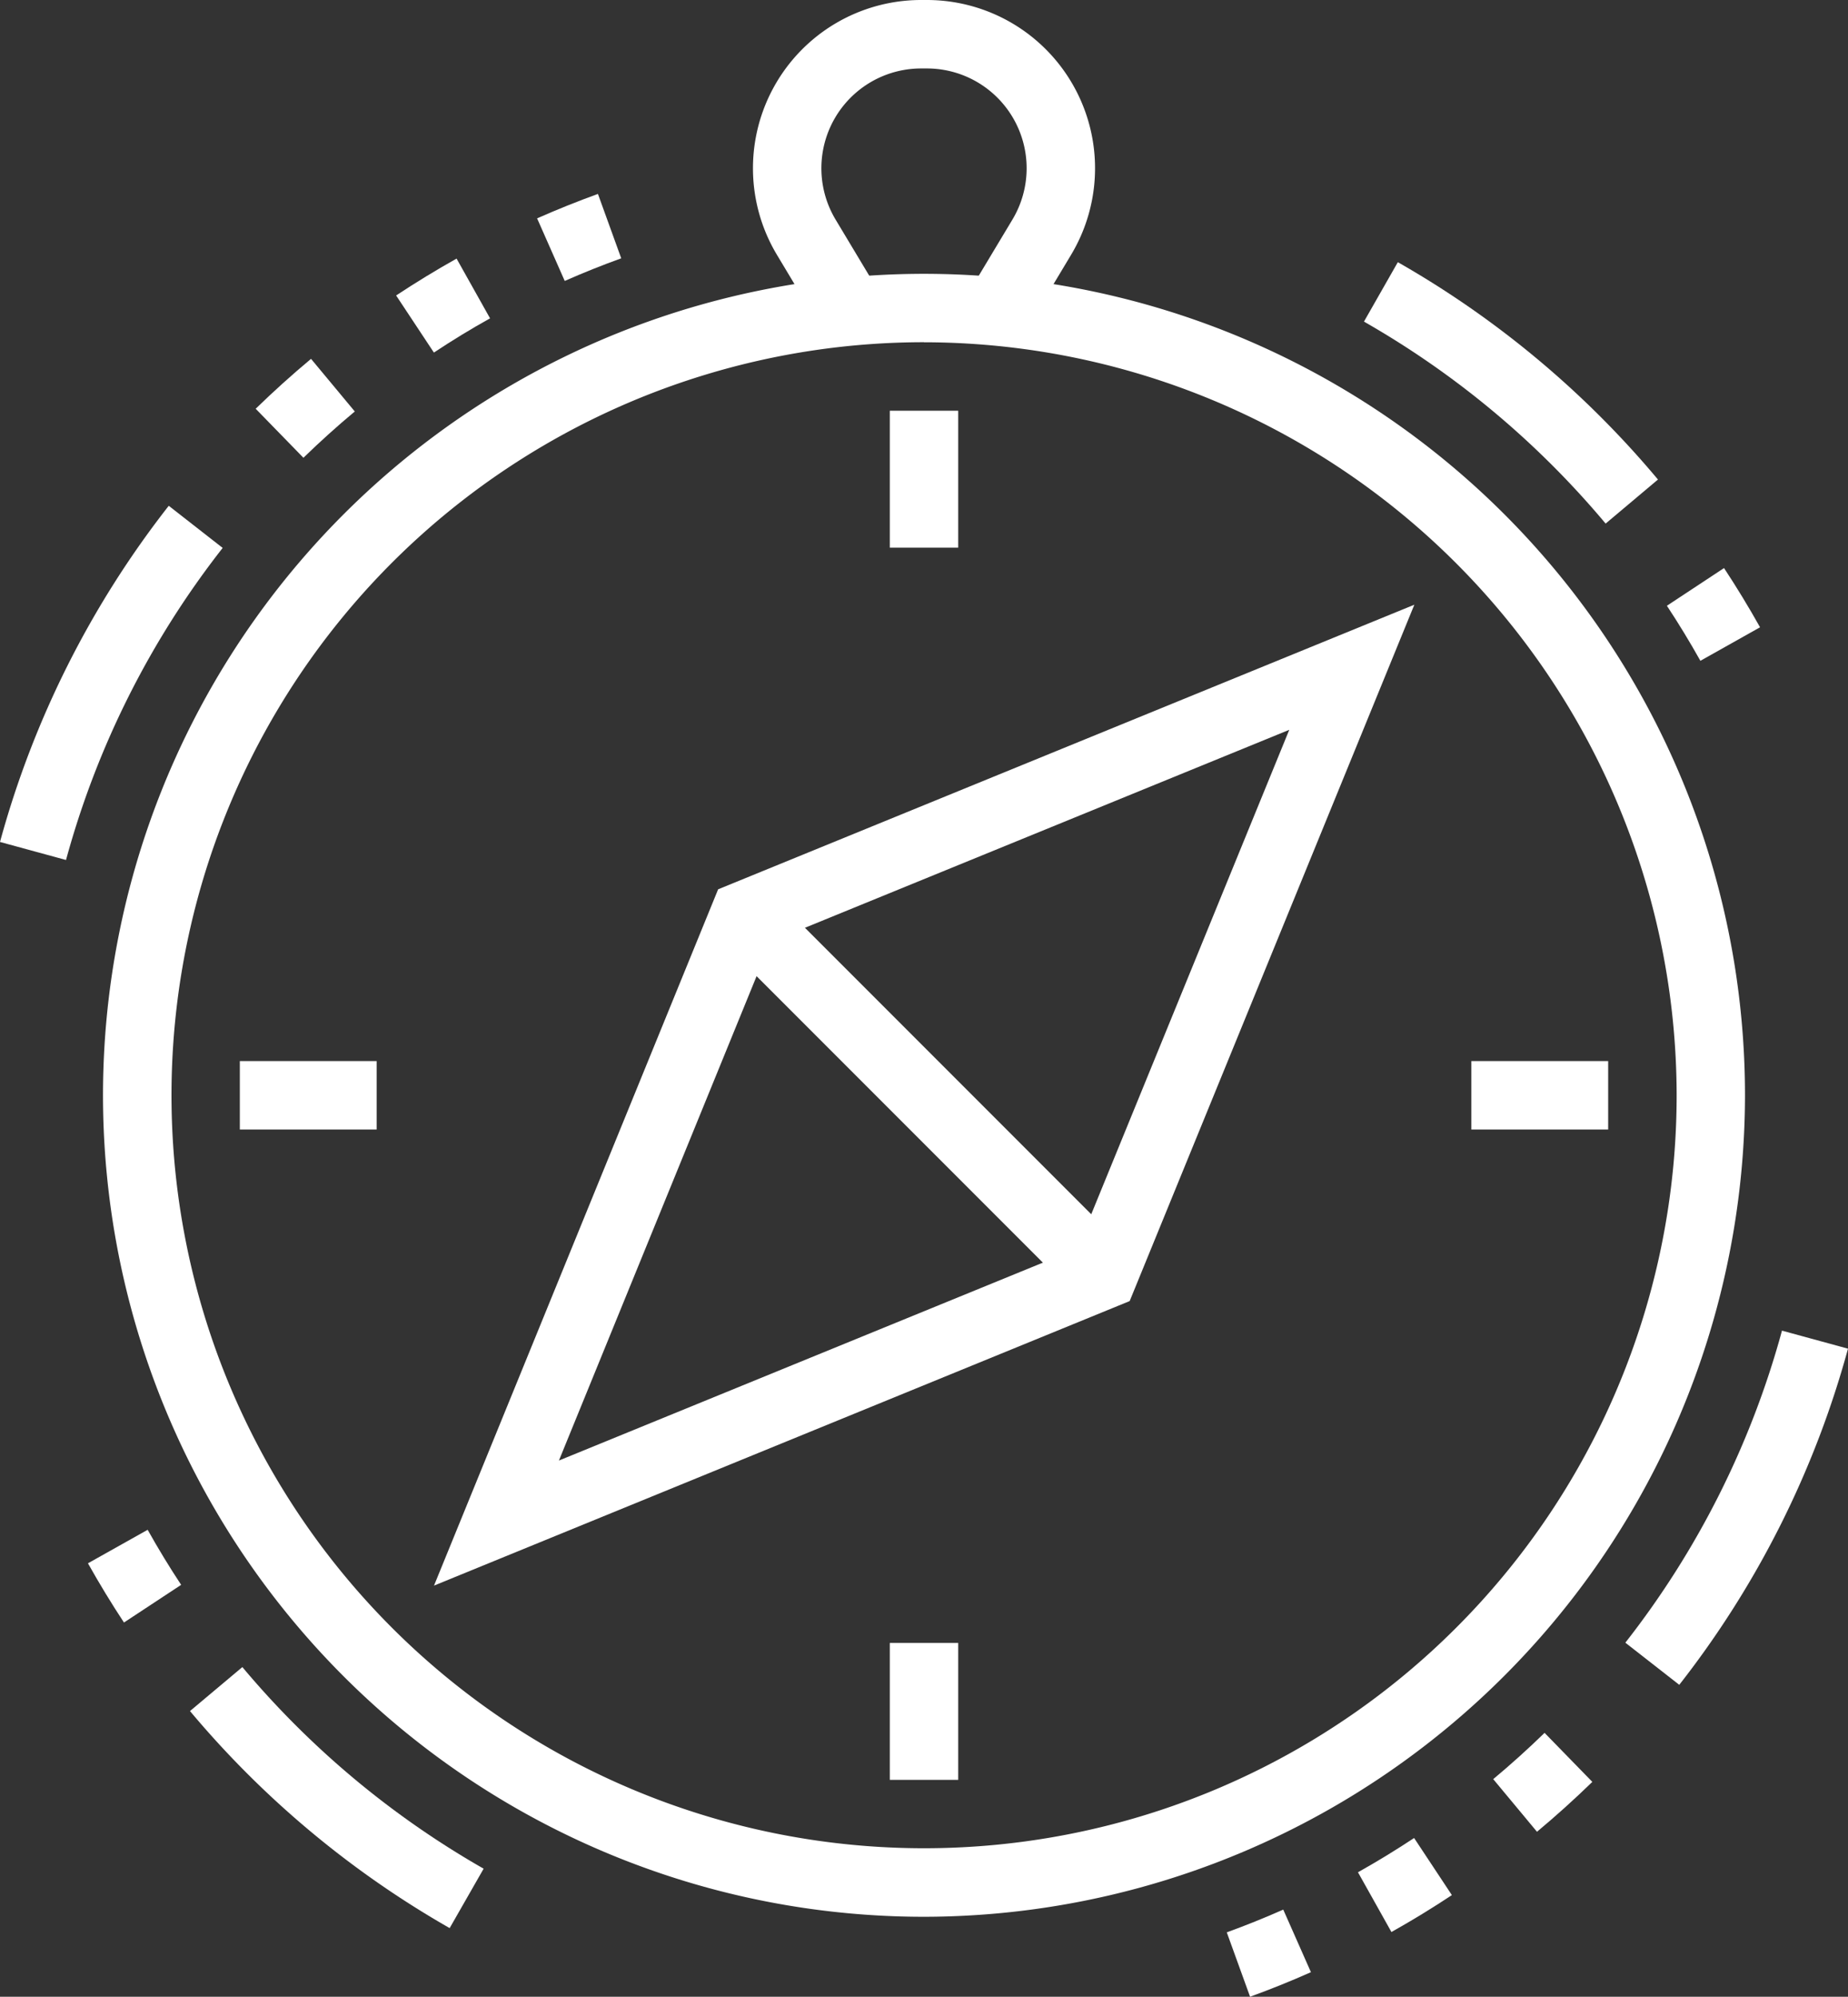
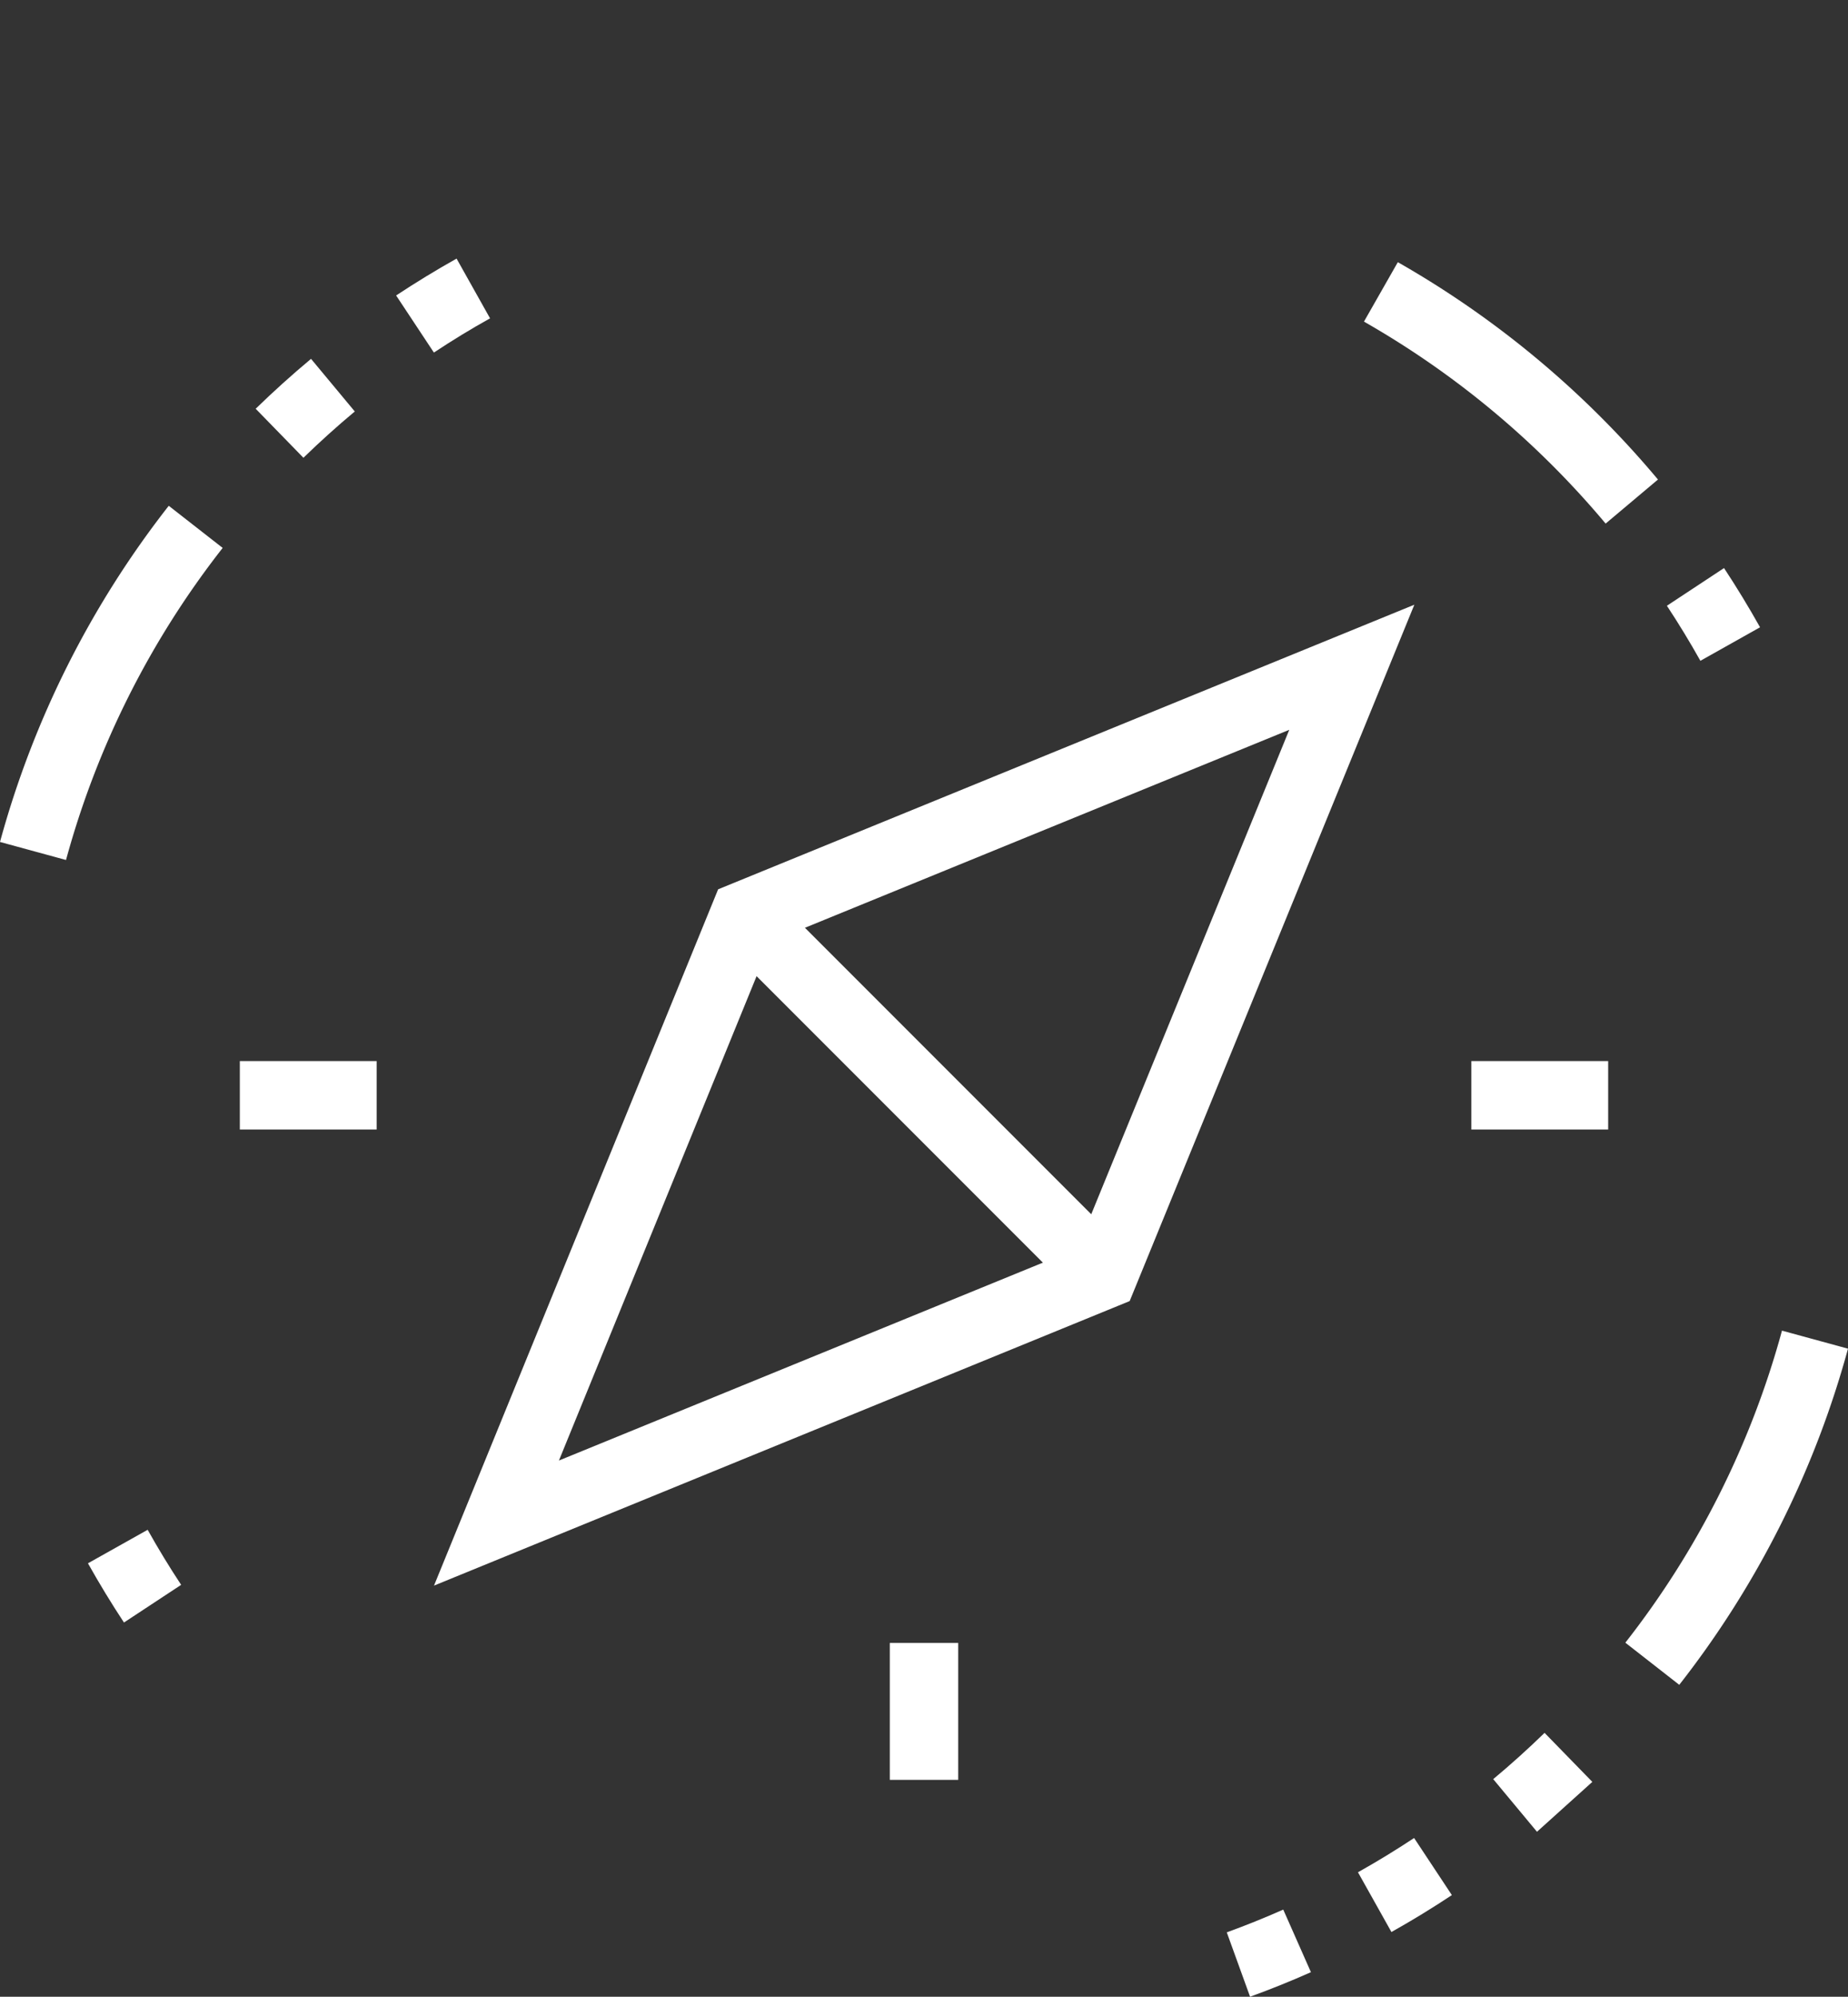
<svg xmlns="http://www.w3.org/2000/svg" width="130" height="140.382" viewBox="0 0 130 140.382">
  <rect x="0" y="0" width="130" height="140.382" fill="#333333" stroke="none" />
  <defs>
    <style>.a{fill:#fff;}</style>
  </defs>
  <g transform="translate(-52.989 -320)">
-     <path class="a" d="M113.754,443.509a57.754,57.754,0,1,1,57.754-57.754A57.822,57.822,0,0,1,113.754,443.509Zm0-110.7A52.941,52.941,0,1,0,166.7,385.754,53,53,0,0,0,113.754,332.813Z" transform="translate(4.235 11.251)" />
    <rect class="a" width="4.812" height="35.72" transform="translate(103.652 386.071) rotate(-45)" />
    <path class="a" d="M65.676,406.63l19.988-48.954,48.976-20.009-20.026,48.959Zm23.679-45.263L74.464,397.837l36.46-14.9,14.917-36.474Z" transform="translate(17.843 24.847)" />
    <rect class="a" width="9.626" height="4.813" transform="translate(156.492 394.599)" />
    <rect class="a" width="9.626" height="4.813" transform="translate(69.86 394.599)" />
-     <rect class="a" width="4.813" height="9.626" transform="translate(115.583 348.877)" />
    <rect class="a" width="4.813" height="9.626" transform="translate(115.583 435.508)" />
-     <path class="a" d="M94.247,343.133l-4.127-2.476,3.133-5.22a7.016,7.016,0,0,0-6.016-10.624h-.409a7.016,7.016,0,0,0-6.016,10.624l3.133,5.22-4.127,2.476-3.133-5.22A11.829,11.829,0,0,1,86.828,320h.409A11.829,11.829,0,0,1,97.38,337.913Z" transform="translate(30.957 0)" />
-     <path class="a" d="M76.81,387.059A67.414,67.414,0,0,1,58.543,371.8l3.684-3.092A62.7,62.7,0,0,0,79.2,382.882Z" transform="translate(7.811 68.497)" />
    <path class="a" d="M58.094,371.213c-.886-1.343-1.737-2.743-2.534-4.163l4.2-2.356c.739,1.319,1.53,2.621,2.356,3.87Z" transform="translate(3.616 62.859)" />
    <path class="a" d="M57.633,359.679l-4.644-1.268A66.874,66.874,0,0,1,64.86,334.777l3.793,2.962A62.007,62.007,0,0,0,57.633,359.679Z" transform="translate(0 20.783)" />
    <path class="a" d="M63.822,337.439l-3.359-3.446c1.242-1.208,2.551-2.39,3.894-3.509l3.078,3.7C66.19,335.222,64.975,336.317,63.822,337.439Z" transform="translate(10.512 14.745)" />
    <path class="a" d="M67.226,334.161l-2.657-4.014c1.381-.912,2.808-1.783,4.252-2.592l2.356,4.2C69.834,332.5,68.506,333.314,67.226,334.161Z" transform="translate(16.286 10.626)" />
-     <path class="a" d="M70.634,331.786l-1.944-4.4q2.1-.928,4.279-1.718l1.639,4.527Q72.59,330.923,70.634,331.786Z" transform="translate(22.082 7.966)" />
    <path class="a" d="M109.861,346.035a62.678,62.678,0,0,0-17-14.2l2.382-4.178a67.317,67.317,0,0,1,18.3,15.281Z" transform="translate(56.078 10.776)" />
    <path class="a" d="M104.073,343.116c-.739-1.319-1.531-2.621-2.356-3.87l4.019-2.65c.886,1.343,1.737,2.743,2.534,4.163Z" transform="translate(68.532 23.342)" />
    <path class="a" d="M104.295,383.777l-3.793-2.962a62.007,62.007,0,0,0,11.019-21.939l4.644,1.268A66.874,66.874,0,0,1,104.295,383.777Z" transform="translate(66.824 54.675)" />
-     <path class="a" d="M99.718,377.581l-3.078-3.7c1.244-1.037,2.459-2.132,3.612-3.253l3.359,3.446C102.37,375.28,101.061,376.462,99.718,377.581Z" transform="translate(61.392 71.202)" />
+     <path class="a" d="M99.718,377.581l-3.078-3.7c1.244-1.037,2.459-2.132,3.612-3.253l3.359,3.446Z" transform="translate(61.392 71.202)" />
    <path class="a" d="M95.04,380.306l-2.354-4.2c1.34-.751,2.669-1.562,3.949-2.409l2.657,4.014C97.91,378.626,96.483,379.5,95.04,380.306Z" transform="translate(55.831 75.525)" />
    <path class="a" d="M90.49,381.914l-1.639-4.526q2.018-.733,3.973-1.6l1.947,4.4Q92.67,381.123,90.49,381.914Z" transform="translate(50.437 78.467)" />
  </g>
</svg>